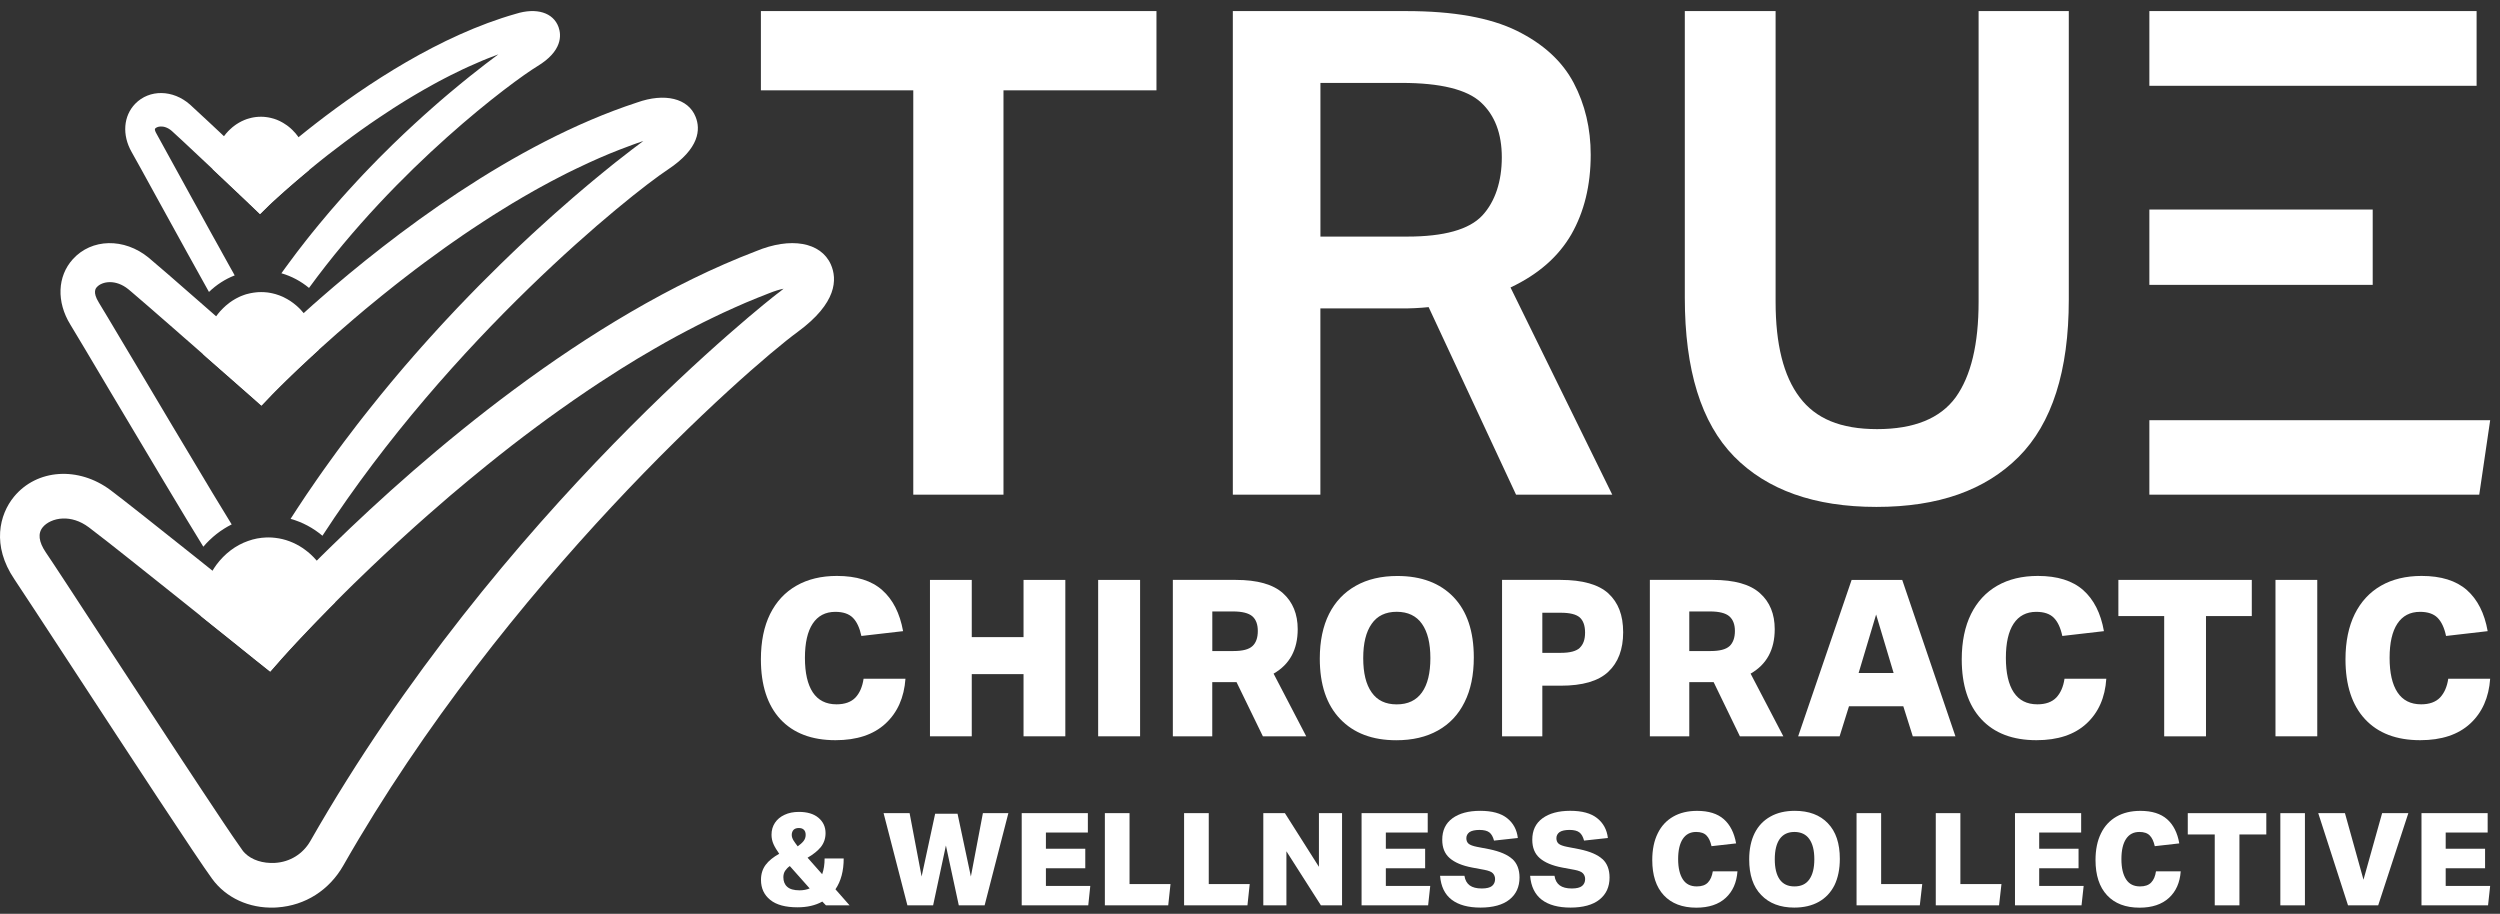
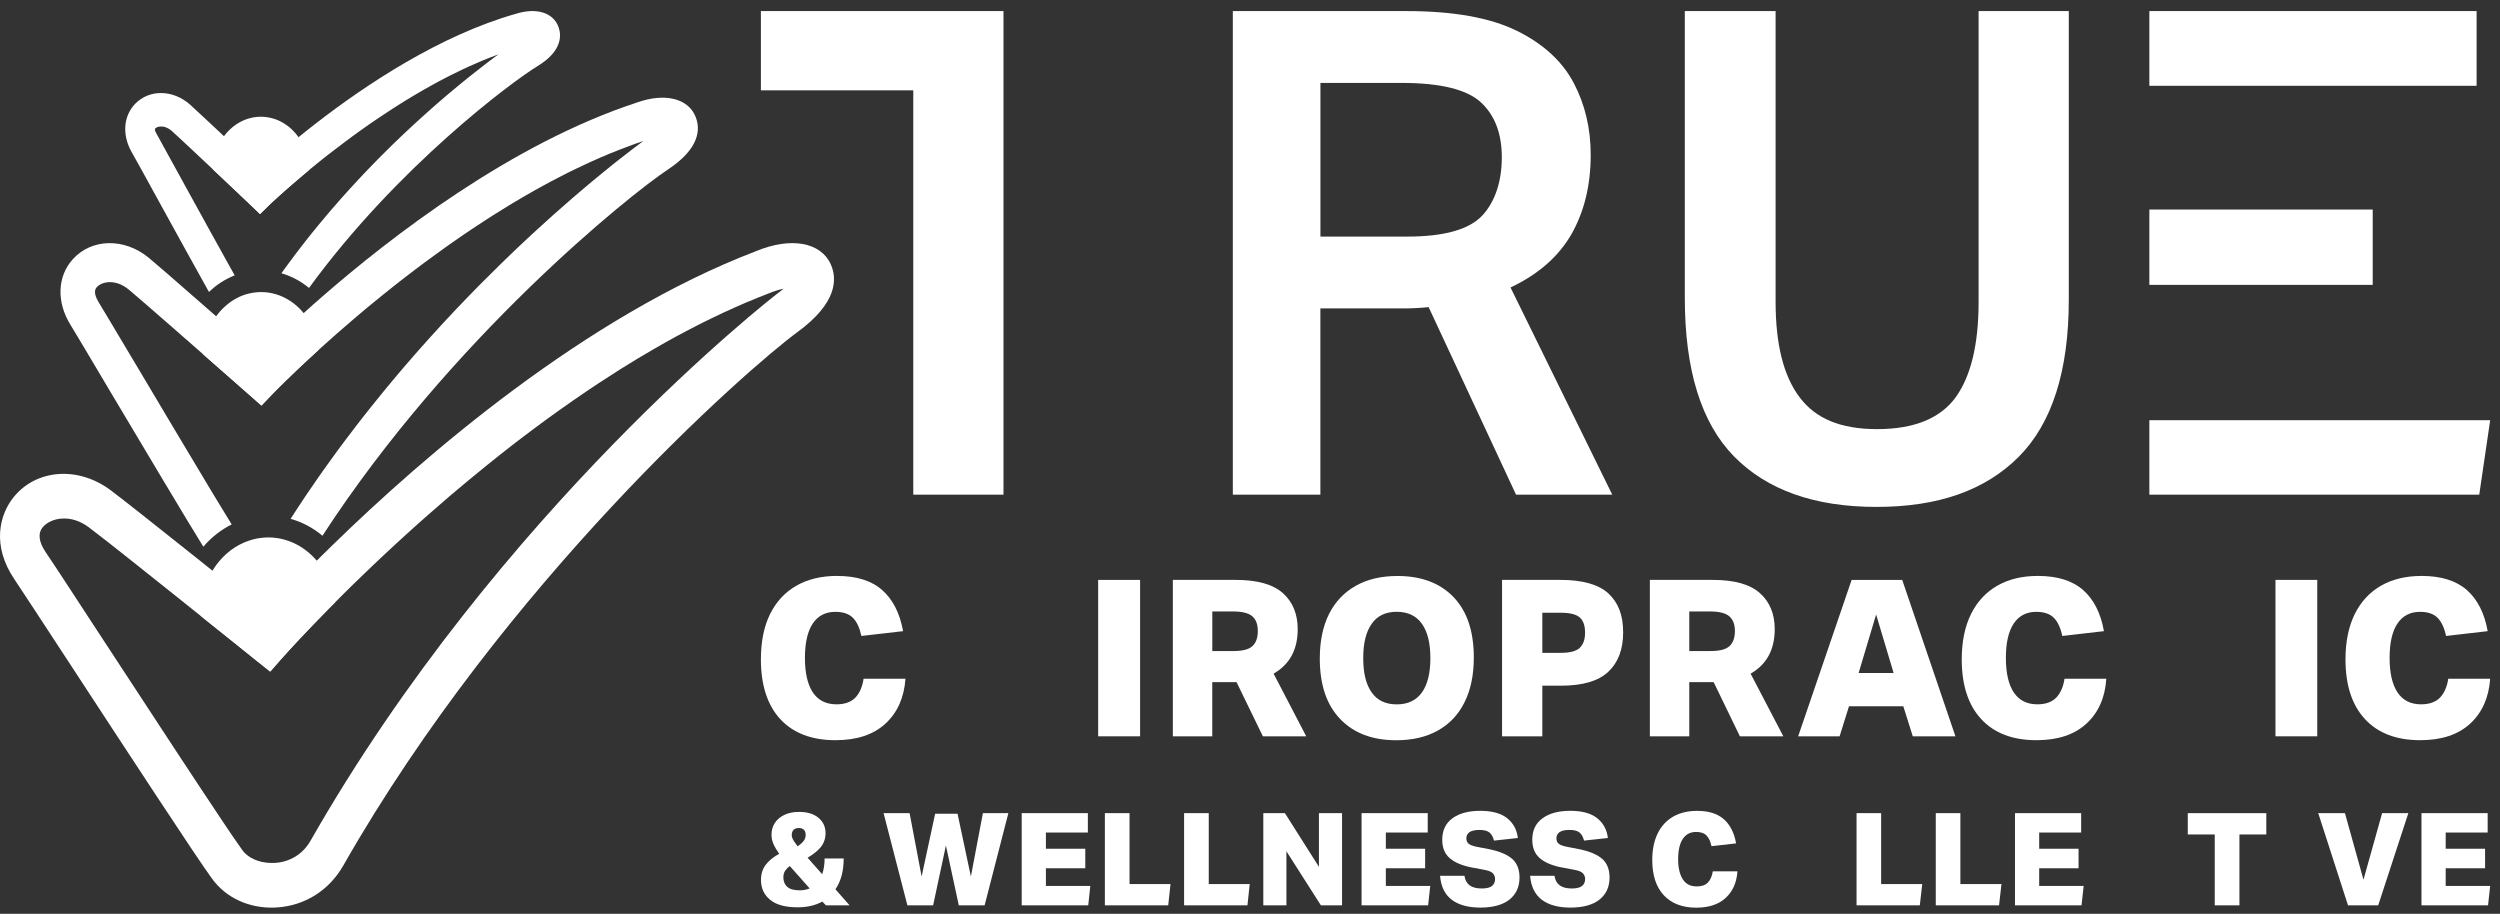
<svg xmlns="http://www.w3.org/2000/svg" width="145" height="53" viewBox="0 0 145 53" fill="none">
  <rect x="0" y="0" width="145" height="53" fill="#333333" stroke="none" />
  <g clip-path="url(#clip0_3375_64412)">
    <path d="M32.396 1.572C32.09 0.725 31.113 0.427 29.922 0.8C25.528 2.046 21.234 4.899 18.297 7.177C18.209 7.245 18.123 7.31 18.041 7.378C17.956 7.443 17.873 7.508 17.793 7.573C17.627 7.704 17.469 7.832 17.316 7.957C16.329 8.756 15.562 9.438 15.078 9.879C14.559 9.388 13.755 8.626 12.99 7.902C12.99 7.902 12.987 7.897 12.985 7.897C12.907 7.822 12.829 7.749 12.752 7.676C12.514 7.456 12.286 7.24 12.075 7.042C11.589 6.586 11.198 6.222 11.022 6.067C10.035 5.192 8.664 5.172 7.841 6.019C7.157 6.726 7.072 7.827 7.633 8.814C7.816 9.135 8.403 10.195 9.117 11.501C10.348 13.737 11.446 15.732 12.12 16.933C12.554 16.515 13.058 16.189 13.612 15.973H13.614C13.607 15.958 13.599 15.945 13.589 15.933C13.579 15.913 13.566 15.89 13.554 15.868C13.534 15.83 13.511 15.79 13.489 15.75C13.466 15.71 13.444 15.67 13.421 15.63C13.386 15.567 13.351 15.502 13.313 15.437C13.256 15.331 13.195 15.226 13.135 15.116C13.08 15.015 13.023 14.913 12.962 14.805C12.882 14.66 12.797 14.507 12.712 14.351C12.569 14.096 12.423 13.832 12.273 13.562C12.241 13.502 12.205 13.439 12.17 13.376C11.945 12.968 11.714 12.549 11.489 12.138C11.351 11.89 11.215 11.644 11.082 11.403C10.907 11.083 10.736 10.772 10.576 10.481C9.854 9.165 9.263 8.09 9.085 7.769C9.075 7.754 9.052 7.711 9.029 7.664C9.024 7.654 9.019 7.644 9.017 7.634C9.007 7.613 8.999 7.593 8.994 7.573C8.982 7.536 8.979 7.501 8.989 7.476C8.989 7.476 8.994 7.461 8.999 7.456C9.052 7.398 9.16 7.345 9.298 7.338C9.486 7.325 9.724 7.388 9.962 7.593C10.085 7.701 10.32 7.919 10.621 8.2C10.802 8.368 11.007 8.561 11.228 8.769C11.433 8.96 11.654 9.165 11.877 9.378C12.01 9.501 12.143 9.626 12.276 9.752C12.296 9.772 12.318 9.792 12.338 9.809C12.383 9.854 12.428 9.897 12.474 9.94C12.606 10.065 12.737 10.188 12.865 10.308C13.474 10.885 14.018 11.399 14.306 11.672C14.329 11.694 14.351 11.714 14.371 11.732C14.386 11.747 14.401 11.762 14.416 11.777C14.421 11.782 14.426 11.787 14.431 11.792C14.466 11.825 14.494 11.85 14.507 11.865C14.511 11.867 14.514 11.87 14.517 11.875L14.521 11.877L15.081 12.414L15.634 11.87C15.634 11.87 15.645 11.86 15.659 11.847C15.665 11.842 15.672 11.835 15.68 11.83C15.685 11.822 15.692 11.817 15.702 11.807C15.72 11.79 15.74 11.77 15.762 11.749C15.842 11.674 15.958 11.566 16.108 11.434C16.146 11.401 16.183 11.366 16.226 11.328C16.309 11.256 16.399 11.173 16.497 11.085C16.544 11.043 16.597 10.997 16.65 10.95C16.732 10.877 16.823 10.797 16.918 10.717C17.011 10.634 17.111 10.549 17.214 10.461H17.216C17.319 10.373 17.427 10.283 17.537 10.188C17.65 10.092 17.765 9.997 17.885 9.897C17.9 9.887 17.913 9.877 17.925 9.864C18.033 9.777 18.146 9.684 18.259 9.591C18.266 9.584 18.271 9.579 18.279 9.574C18.399 9.476 18.525 9.376 18.652 9.273C18.79 9.165 18.928 9.055 19.071 8.942H19.073C19.073 8.942 19.076 8.942 19.076 8.939C19.111 8.912 19.146 8.884 19.184 8.857C19.219 8.827 19.256 8.799 19.294 8.772C19.512 8.599 19.74 8.426 19.976 8.253C20.131 8.137 20.292 8.02 20.452 7.899C20.615 7.779 20.783 7.659 20.951 7.538C21.106 7.428 21.262 7.318 21.422 7.207C21.525 7.135 21.628 7.065 21.733 6.994C21.821 6.934 21.909 6.874 21.999 6.814C22.267 6.631 22.543 6.45 22.823 6.27C22.954 6.187 23.087 6.104 23.22 6.019C23.322 5.954 23.427 5.889 23.533 5.824C23.55 5.814 23.57 5.801 23.588 5.791C23.701 5.723 23.811 5.656 23.924 5.588C23.982 5.556 24.037 5.52 24.092 5.488C24.438 5.282 24.791 5.082 25.147 4.886C25.252 4.829 25.355 4.773 25.46 4.716C25.563 4.661 25.666 4.608 25.766 4.555C25.892 4.49 26.017 4.425 26.142 4.362C26.37 4.247 26.598 4.134 26.829 4.026C26.934 3.976 27.04 3.926 27.147 3.879C27.416 3.756 27.684 3.638 27.954 3.525C28.06 3.48 28.165 3.437 28.273 3.395C28.481 3.31 28.694 3.229 28.904 3.152C28.443 3.493 27.887 3.916 27.258 4.42C27.1 4.545 26.937 4.678 26.771 4.814C26.558 4.989 26.335 5.172 26.107 5.365C25.994 5.46 25.879 5.558 25.761 5.658C25.666 5.739 25.571 5.821 25.473 5.906C25.375 5.989 25.277 6.074 25.18 6.162C24.425 6.824 23.621 7.561 22.788 8.37C22.568 8.584 22.342 8.807 22.117 9.035C22.064 9.087 22.014 9.137 21.961 9.19C21.896 9.255 21.833 9.32 21.771 9.386C21.653 9.503 21.538 9.621 21.425 9.742C21.307 9.862 21.192 9.985 21.074 10.108C20.956 10.23 20.841 10.356 20.725 10.481C20.542 10.674 20.364 10.87 20.184 11.07C20.051 11.216 19.918 11.363 19.788 11.511C19.357 11.995 18.928 12.499 18.502 13.015C18.352 13.193 18.204 13.376 18.058 13.559C17.958 13.68 17.863 13.802 17.765 13.928C17.627 14.103 17.489 14.279 17.352 14.459C17.304 14.519 17.256 14.582 17.209 14.645C17.053 14.848 16.9 15.053 16.75 15.261C16.675 15.359 16.605 15.457 16.534 15.555C16.462 15.652 16.391 15.75 16.321 15.85C16.91 16.018 17.452 16.311 17.923 16.7C23.054 9.661 29.712 4.728 31.168 3.841C32.624 2.959 32.564 2.041 32.396 1.572Z" fill="white" />
    <path d="M40.346 6.779C39.923 5.701 38.552 5.37 36.945 5.946C29.723 8.308 22.773 13.637 18.549 17.326C18.501 17.369 18.454 17.409 18.409 17.452C18.323 17.524 18.238 17.6 18.155 17.672C18.125 17.7 18.098 17.725 18.07 17.75C17.992 17.818 17.915 17.888 17.84 17.956C17.812 17.978 17.787 18.001 17.762 18.026C17.712 18.068 17.664 18.113 17.616 18.159C16.481 19.176 15.609 20.021 15.062 20.562C14.461 20.034 13.521 19.206 12.538 18.347C12.458 18.274 12.375 18.204 12.295 18.134C12.062 17.928 11.826 17.725 11.595 17.522C10.274 16.364 9.041 15.291 8.615 14.94C7.204 13.79 5.314 13.825 4.223 15.035C3.326 16.026 3.268 17.509 4.081 18.828C4.361 19.287 5.286 20.836 6.412 22.738C8.392 26.062 10.788 30.09 11.793 31.709C12.255 31.168 12.814 30.727 13.438 30.416C13.435 30.416 13.435 30.414 13.435 30.411C13.405 30.363 13.375 30.313 13.343 30.261C13.107 29.882 12.804 29.383 12.455 28.804C12.405 28.722 12.352 28.636 12.302 28.551C11.641 27.456 10.836 26.107 10.019 24.736C9.944 24.613 9.871 24.488 9.798 24.365C9.65 24.117 9.502 23.869 9.357 23.623C9.044 23.099 8.735 22.58 8.44 22.081C8.317 21.876 8.197 21.673 8.079 21.475C7.723 20.878 7.387 20.314 7.084 19.808C7.023 19.708 6.966 19.61 6.908 19.512C6.8 19.329 6.698 19.156 6.6 18.996C6.567 18.941 6.537 18.888 6.505 18.835C6.404 18.67 6.314 18.517 6.229 18.374C6.189 18.304 6.146 18.236 6.108 18.171C6.088 18.141 6.071 18.108 6.051 18.078C6.033 18.048 6.016 18.018 5.998 17.991C5.88 17.793 5.788 17.637 5.725 17.537C5.359 16.94 5.555 16.72 5.62 16.65C5.77 16.482 6.048 16.364 6.377 16.364C6.705 16.364 7.079 16.482 7.44 16.773C7.467 16.795 7.497 16.82 7.532 16.85C7.567 16.878 7.605 16.91 7.645 16.945C7.871 17.136 8.194 17.414 8.578 17.748C8.658 17.818 8.74 17.888 8.826 17.963C8.926 18.051 9.029 18.141 9.136 18.234C9.44 18.497 9.763 18.78 10.097 19.071C10.197 19.159 10.3 19.249 10.4 19.337C10.488 19.415 10.578 19.492 10.665 19.57C10.781 19.673 10.899 19.773 11.014 19.873C11.117 19.963 11.22 20.054 11.32 20.141C11.483 20.284 11.643 20.425 11.801 20.565C11.992 20.73 12.177 20.893 12.355 21.051C12.498 21.177 12.636 21.299 12.769 21.415C13.17 21.766 13.528 22.081 13.811 22.33C13.851 22.365 13.892 22.4 13.929 22.435C14.002 22.5 14.069 22.558 14.13 22.61C14.172 22.648 14.207 22.681 14.242 22.708C14.26 22.723 14.275 22.738 14.29 22.751C14.323 22.778 14.348 22.801 14.373 22.823C14.403 22.851 14.425 22.871 14.443 22.886L14.45 22.894C14.45 22.894 14.466 22.906 14.471 22.911C14.483 22.919 14.488 22.924 14.491 22.926L15.162 23.523L15.789 22.866L15.804 22.851C15.804 22.851 15.824 22.831 15.839 22.816C15.867 22.786 15.909 22.743 15.962 22.691C15.987 22.663 16.017 22.633 16.052 22.6C16.085 22.568 16.12 22.53 16.16 22.493C16.198 22.453 16.238 22.412 16.283 22.37C16.328 22.325 16.376 22.279 16.426 22.229C16.471 22.184 16.516 22.139 16.566 22.091C16.661 21.996 16.769 21.893 16.884 21.783C16.942 21.728 17 21.67 17.062 21.613C17.123 21.553 17.185 21.492 17.253 21.43C17.268 21.415 17.285 21.4 17.303 21.382C17.363 21.325 17.426 21.267 17.491 21.207C17.619 21.084 17.754 20.959 17.895 20.828C18.05 20.685 18.21 20.537 18.381 20.382C18.413 20.352 18.449 20.322 18.481 20.292C18.82 19.983 19.186 19.658 19.574 19.317C19.892 19.038 20.226 18.75 20.574 18.454C20.692 18.352 20.812 18.251 20.935 18.149C21.015 18.081 21.096 18.013 21.178 17.943C21.261 17.875 21.341 17.808 21.427 17.738C21.895 17.349 22.387 16.953 22.898 16.549C23.026 16.447 23.154 16.346 23.284 16.246C23.55 16.041 23.818 15.832 24.093 15.624C24.267 15.494 24.439 15.364 24.615 15.233C25.011 14.938 25.415 14.644 25.828 14.351C25.971 14.248 26.114 14.148 26.259 14.048C26.447 13.915 26.635 13.785 26.826 13.654C27.009 13.529 27.192 13.406 27.375 13.283C27.608 13.128 27.841 12.972 28.077 12.822C28.247 12.709 28.42 12.599 28.593 12.489C28.766 12.378 28.941 12.271 29.117 12.163C29.322 12.035 29.528 11.91 29.733 11.784C29.891 11.689 30.047 11.596 30.205 11.506C30.247 11.479 30.292 11.453 30.335 11.428C30.568 11.293 30.801 11.158 31.039 11.025C31.127 10.977 31.215 10.927 31.303 10.879C31.516 10.762 31.729 10.646 31.944 10.531C32.092 10.451 32.243 10.373 32.391 10.298C32.558 10.21 32.729 10.122 32.899 10.037C33.07 9.952 33.24 9.869 33.411 9.787C33.661 9.664 33.912 9.546 34.163 9.433C34.353 9.345 34.544 9.26 34.734 9.177C34.789 9.152 34.844 9.13 34.897 9.107C35.002 9.06 35.11 9.014 35.215 8.972C35.268 8.949 35.323 8.927 35.376 8.904C35.564 8.826 35.752 8.751 35.94 8.679C36.196 8.578 36.451 8.481 36.707 8.39C36.777 8.365 36.845 8.34 36.915 8.315C37.048 8.268 37.181 8.222 37.313 8.177C36.968 8.433 36.414 8.852 35.694 9.421C35.644 9.461 35.594 9.501 35.541 9.543C35.446 9.619 35.351 9.696 35.251 9.779C35.185 9.829 35.12 9.882 35.055 9.937C34.855 10.1 34.644 10.273 34.423 10.456C34.308 10.549 34.193 10.646 34.075 10.747C34 10.809 33.925 10.872 33.847 10.94C33.769 11.005 33.691 11.07 33.611 11.14C33.486 11.243 33.361 11.353 33.233 11.463C32.887 11.759 32.528 12.075 32.157 12.406C32.07 12.481 31.984 12.559 31.897 12.639C31.659 12.852 31.413 13.075 31.165 13.303C31.052 13.406 30.937 13.511 30.821 13.619C30.591 13.832 30.358 14.05 30.119 14.276C30.002 14.386 29.881 14.502 29.761 14.617C29.52 14.845 29.277 15.081 29.032 15.321C28.663 15.682 28.287 16.053 27.906 16.439L27.776 16.569C27.693 16.655 27.608 16.74 27.523 16.828C27.395 16.958 27.267 17.088 27.137 17.224C26.928 17.439 26.718 17.657 26.507 17.88C26.455 17.936 26.4 17.993 26.347 18.051C26.169 18.236 25.994 18.424 25.818 18.615C25.688 18.753 25.557 18.893 25.43 19.036C25.254 19.227 25.079 19.419 24.906 19.613C24.75 19.783 24.597 19.953 24.447 20.126C24.287 20.304 24.129 20.485 23.971 20.665C23.963 20.673 23.956 20.68 23.953 20.688C23.785 20.876 23.62 21.066 23.457 21.259C23.324 21.412 23.191 21.568 23.061 21.726C22.928 21.881 22.795 22.039 22.665 22.197C22.464 22.435 22.266 22.676 22.071 22.919C21.87 23.162 21.672 23.41 21.477 23.658C21.341 23.824 21.211 23.989 21.081 24.157C20.948 24.325 20.817 24.493 20.687 24.663C20.441 24.979 20.198 25.3 19.955 25.626C19.677 25.999 19.399 26.375 19.125 26.759C19.008 26.919 18.89 27.082 18.774 27.248C18.702 27.348 18.629 27.451 18.559 27.553C18.491 27.649 18.424 27.747 18.356 27.844C18.18 28.095 18.01 28.343 17.84 28.596C17.829 28.611 17.817 28.629 17.807 28.644C17.799 28.656 17.789 28.671 17.779 28.684C17.596 28.955 17.416 29.228 17.235 29.504C17.108 29.699 16.98 29.895 16.854 30.093C17.536 30.283 18.163 30.619 18.702 31.073C26.159 19.602 36.511 11.308 38.74 9.832C40.582 8.611 40.635 7.493 40.346 6.779Z" fill="white" />
    <path d="M48.188 15.336C47.609 14.04 45.859 13.732 43.851 14.567C33.945 18.352 24.598 26.436 19.274 31.63C19.166 31.735 19.058 31.837 18.956 31.94C18.848 32.046 18.742 32.148 18.64 32.251C18.622 32.269 18.605 32.284 18.59 32.301C18.552 32.339 18.514 32.376 18.479 32.411C18.442 32.447 18.407 32.482 18.371 32.519C17.05 33.838 16.043 34.908 15.424 35.585C14.702 35.003 13.561 34.089 12.325 33.101C12.002 32.843 11.674 32.58 11.343 32.316C9.23 30.632 7.084 28.93 6.415 28.431C4.55 27.037 2.141 27.2 0.815 28.805C-0.04 29.842 -0.488 31.642 0.833 33.595C1.231 34.186 2.592 36.267 4.169 38.678C7.422 43.654 11.468 49.838 12.305 50.973C13.11 52.076 14.448 52.688 15.91 52.64C15.968 52.638 16.023 52.638 16.09 52.63C17.702 52.517 19.098 51.635 19.921 50.184C29.29 33.755 43.31 21.418 46.27 19.247C48.546 17.577 48.569 16.196 48.188 15.336ZM45.024 17.076C44.874 17.194 28.977 29.529 17.995 48.79C17.564 49.532 16.82 49.995 15.95 50.048C15.246 50.088 14.607 49.88 14.21 49.487C14.183 49.462 14.16 49.434 14.135 49.409C14.11 49.381 14.088 49.351 14.068 49.324C13.962 49.181 13.799 48.948 13.589 48.637C13.546 48.579 13.506 48.519 13.463 48.454C13.343 48.279 13.21 48.081 13.065 47.865C13.027 47.807 12.987 47.747 12.945 47.687C12.556 47.108 12.095 46.411 11.584 45.639C11.496 45.504 11.405 45.368 11.315 45.23C11.085 44.882 10.844 44.519 10.598 44.145C10.308 43.699 10.004 43.24 9.698 42.774C8.47 40.901 7.162 38.904 6.011 37.147C4.364 34.627 3.063 32.63 2.652 32.031C2.244 31.424 2.184 30.933 2.484 30.574C2.7 30.311 3.131 30.09 3.65 30.073C4.104 30.058 4.63 30.193 5.156 30.587C5.372 30.747 5.756 31.045 6.252 31.434C6.345 31.509 6.442 31.584 6.545 31.665C6.756 31.832 6.984 32.013 7.224 32.201C7.412 32.351 7.608 32.507 7.811 32.667C8.633 33.321 9.553 34.053 10.448 34.768C10.679 34.953 10.907 35.136 11.13 35.314C11.268 35.422 11.403 35.532 11.538 35.64C11.573 35.668 11.611 35.698 11.646 35.725C12.015 36.024 12.37 36.307 12.699 36.57C12.814 36.663 12.927 36.751 13.035 36.838C13.148 36.928 13.258 37.016 13.363 37.101C14.255 37.818 14.852 38.297 14.875 38.317L15.672 38.951L16.354 38.174C16.354 38.174 16.356 38.169 16.361 38.167C16.391 38.132 16.519 37.986 16.74 37.748C16.76 37.726 16.78 37.703 16.802 37.681C16.91 37.56 17.043 37.417 17.193 37.257C17.246 37.199 17.304 37.139 17.364 37.076C17.374 37.064 17.384 37.051 17.396 37.041C17.449 36.984 17.504 36.926 17.562 36.866C17.665 36.755 17.775 36.64 17.893 36.517C17.963 36.445 18.035 36.37 18.111 36.289C18.123 36.274 18.141 36.257 18.156 36.242C18.233 36.161 18.316 36.076 18.399 35.991C18.487 35.901 18.572 35.813 18.66 35.723C18.705 35.675 18.75 35.627 18.8 35.58C18.89 35.487 18.983 35.392 19.078 35.294C19.133 35.239 19.189 35.184 19.246 35.126L19.404 34.968C19.404 34.968 19.422 34.948 19.429 34.943C19.429 34.943 19.429 34.941 19.432 34.941C19.474 34.896 19.519 34.853 19.565 34.808C19.617 34.753 19.672 34.7 19.727 34.645C19.783 34.587 19.838 34.532 19.895 34.477C20.006 34.367 20.121 34.251 20.239 34.136C20.322 34.053 20.404 33.973 20.489 33.89C20.705 33.68 20.931 33.462 21.161 33.241L21.357 33.053L21.552 32.865C21.685 32.737 21.82 32.609 21.958 32.482C22.079 32.366 22.201 32.251 22.327 32.133C22.555 31.92 22.786 31.705 23.024 31.487C23.172 31.351 23.322 31.216 23.472 31.078C23.848 30.732 24.239 30.384 24.64 30.03C24.721 29.957 24.801 29.887 24.881 29.817C25.285 29.459 25.703 29.098 26.129 28.734C26.473 28.444 26.819 28.15 27.175 27.857C27.528 27.561 27.889 27.265 28.255 26.972C28.483 26.787 28.714 26.604 28.947 26.418C29.413 26.047 29.889 25.679 30.371 25.313C30.614 25.13 30.857 24.947 31.103 24.764C31.549 24.43 32.002 24.102 32.464 23.774C32.732 23.583 33.005 23.393 33.278 23.202C33.559 23.007 33.845 22.811 34.131 22.618C34.339 22.478 34.547 22.34 34.757 22.202C35.171 21.931 35.587 21.663 36.008 21.397C36.65 20.994 37.297 20.603 37.953 20.227C38.171 20.102 38.387 19.976 38.607 19.853C38.821 19.735 39.033 19.618 39.247 19.5L39.262 19.492C39.482 19.375 39.703 19.257 39.923 19.141C40.106 19.044 40.289 18.948 40.475 18.856C40.568 18.808 40.66 18.76 40.753 18.715C40.919 18.633 41.084 18.55 41.252 18.47C41.47 18.362 41.691 18.257 41.911 18.154C41.911 18.154 41.916 18.151 41.919 18.151C42.142 18.046 42.365 17.943 42.59 17.846C43.029 17.648 43.47 17.459 43.914 17.282C43.926 17.274 43.941 17.269 43.957 17.264C44.175 17.176 44.393 17.088 44.611 17.006C44.922 16.881 45.205 16.793 45.448 16.745C45.328 16.848 45.187 16.956 45.024 17.076Z" fill="white" />
    <path d="M17.925 9.862C17.913 9.877 17.9 9.887 17.885 9.897C17.765 9.997 17.649 10.092 17.537 10.188C17.426 10.283 17.319 10.373 17.216 10.461H17.213C17.11 10.549 17.01 10.634 16.918 10.717C16.822 10.797 16.732 10.877 16.649 10.95C16.597 10.997 16.544 11.043 16.496 11.085C16.399 11.173 16.308 11.256 16.226 11.328C16.183 11.366 16.145 11.401 16.108 11.434C15.957 11.566 15.842 11.674 15.762 11.749C15.739 11.77 15.719 11.79 15.702 11.807C15.692 11.817 15.684 11.822 15.679 11.83C15.672 11.835 15.664 11.842 15.659 11.847C15.644 11.86 15.637 11.867 15.634 11.87L15.08 12.414L14.521 11.877C14.521 11.877 14.519 11.875 14.516 11.875C14.514 11.87 14.511 11.867 14.506 11.865C14.494 11.85 14.466 11.825 14.431 11.792C14.426 11.787 14.421 11.782 14.416 11.777C14.401 11.762 14.386 11.747 14.371 11.732C14.351 11.714 14.328 11.694 14.306 11.672C14.017 11.399 13.473 10.885 12.864 10.308C12.736 10.188 12.606 10.065 12.473 9.94C12.428 9.897 12.383 9.854 12.338 9.812C12.34 9.752 12.343 9.691 12.348 9.634C12.353 9.576 12.358 9.521 12.366 9.463C12.368 9.451 12.368 9.436 12.37 9.423C12.378 9.373 12.386 9.328 12.396 9.28C12.403 9.235 12.411 9.193 12.421 9.15C12.431 9.107 12.441 9.065 12.451 9.025C12.473 8.944 12.496 8.867 12.523 8.789L12.538 8.744C12.561 8.681 12.586 8.621 12.611 8.561C12.616 8.548 12.621 8.538 12.626 8.528C12.654 8.466 12.681 8.406 12.711 8.348C12.721 8.328 12.731 8.308 12.744 8.288C12.777 8.225 12.814 8.162 12.849 8.102C12.854 8.097 12.857 8.092 12.859 8.087C12.902 8.022 12.944 7.962 12.99 7.902C13.065 7.796 13.148 7.699 13.235 7.608C13.268 7.573 13.3 7.541 13.333 7.513C13.383 7.463 13.433 7.418 13.486 7.375C13.511 7.353 13.536 7.333 13.564 7.315C13.584 7.298 13.604 7.283 13.626 7.268C13.651 7.247 13.676 7.23 13.701 7.215C13.739 7.187 13.779 7.165 13.817 7.142C13.839 7.125 13.864 7.112 13.889 7.1C13.895 7.097 13.899 7.095 13.905 7.092L14.002 7.039C14.06 7.009 14.118 6.982 14.178 6.959C14.22 6.942 14.261 6.924 14.303 6.912C14.303 6.912 14.305 6.911 14.308 6.909C14.351 6.897 14.391 6.882 14.433 6.872C14.486 6.854 14.541 6.841 14.596 6.829C14.629 6.821 14.662 6.814 14.697 6.809C14.787 6.794 14.88 6.781 14.972 6.776C15.027 6.771 15.08 6.771 15.135 6.771C15.233 6.771 15.328 6.776 15.424 6.789C15.471 6.794 15.519 6.801 15.564 6.809C15.611 6.816 15.659 6.826 15.707 6.839C15.77 6.851 15.832 6.869 15.895 6.889C15.95 6.907 16.003 6.927 16.058 6.947C16.108 6.967 16.155 6.989 16.206 7.012C16.208 7.012 16.208 7.014 16.211 7.014C16.261 7.037 16.308 7.062 16.356 7.09C16.363 7.095 16.369 7.097 16.376 7.102C16.391 7.107 16.404 7.117 16.419 7.125C16.496 7.17 16.569 7.217 16.642 7.27C16.679 7.298 16.715 7.325 16.75 7.353C16.785 7.38 16.82 7.41 16.855 7.441C16.89 7.471 16.922 7.503 16.953 7.533C17.085 7.661 17.206 7.801 17.316 7.957C17.359 8.017 17.401 8.082 17.441 8.147C17.474 8.2 17.504 8.255 17.534 8.31C17.547 8.333 17.559 8.358 17.572 8.383C17.597 8.433 17.619 8.483 17.642 8.533L17.657 8.571C17.684 8.634 17.707 8.696 17.73 8.759C17.735 8.774 17.74 8.787 17.742 8.799C17.765 8.862 17.785 8.924 17.802 8.99C17.805 8.997 17.805 9.002 17.807 9.01C17.827 9.087 17.848 9.168 17.863 9.248C17.878 9.323 17.89 9.398 17.898 9.476C17.9 9.491 17.903 9.508 17.903 9.526C17.905 9.549 17.908 9.571 17.91 9.596C17.915 9.644 17.92 9.694 17.923 9.744C17.925 9.782 17.925 9.822 17.925 9.862Z" fill="white" />
    <path d="M18.482 20.29C18.449 20.322 18.414 20.352 18.382 20.383C18.211 20.538 18.051 20.686 17.895 20.829C17.755 20.959 17.62 21.084 17.492 21.207C17.427 21.267 17.364 21.325 17.304 21.383C17.286 21.4 17.269 21.415 17.254 21.43C17.186 21.493 17.123 21.553 17.063 21.613C17 21.671 16.943 21.729 16.885 21.784C16.77 21.894 16.662 21.997 16.567 22.092C16.517 22.14 16.472 22.185 16.427 22.23C16.376 22.28 16.329 22.325 16.284 22.37L16.161 22.493C16.121 22.531 16.086 22.568 16.053 22.601L15.963 22.691C15.91 22.744 15.867 22.786 15.84 22.817C15.825 22.831 15.812 22.841 15.805 22.852L15.79 22.867L15.163 23.523L14.491 22.927C14.491 22.927 14.484 22.919 14.471 22.912C14.466 22.907 14.459 22.899 14.451 22.894L14.444 22.887C14.426 22.872 14.404 22.852 14.374 22.824C14.348 22.801 14.323 22.779 14.291 22.751C14.276 22.739 14.261 22.724 14.243 22.709C14.208 22.681 14.173 22.648 14.13 22.611C14.07 22.558 14.003 22.501 13.93 22.435C13.892 22.4 13.852 22.365 13.812 22.33C13.529 22.082 13.17 21.766 12.769 21.415C12.636 21.3 12.499 21.177 12.356 21.052C12.178 20.894 11.992 20.731 11.802 20.566C11.804 20.513 11.807 20.463 11.809 20.41C11.814 20.363 11.817 20.312 11.822 20.265C11.822 20.252 11.822 20.242 11.822 20.23C11.822 20.222 11.824 20.212 11.824 20.204C11.829 20.169 11.834 20.137 11.839 20.102C11.849 20.034 11.862 19.966 11.874 19.899C11.882 19.856 11.889 19.816 11.899 19.773C11.912 19.713 11.927 19.653 11.945 19.595C11.96 19.535 11.977 19.475 11.997 19.418C12.01 19.382 12.02 19.35 12.032 19.315C12.055 19.25 12.08 19.184 12.108 19.122C12.113 19.109 12.118 19.094 12.125 19.079C12.143 19.039 12.158 18.999 12.178 18.961C12.195 18.921 12.215 18.884 12.235 18.846C12.24 18.836 12.245 18.823 12.25 18.813C12.29 18.736 12.336 18.658 12.381 18.583C12.428 18.505 12.476 18.43 12.529 18.357C12.531 18.355 12.534 18.35 12.536 18.347C12.611 18.242 12.687 18.147 12.767 18.056C12.799 18.021 12.832 17.984 12.865 17.954C12.892 17.924 12.917 17.896 12.945 17.871C12.995 17.821 13.045 17.773 13.095 17.73C13.17 17.665 13.246 17.603 13.326 17.545C13.333 17.54 13.341 17.535 13.348 17.53C13.389 17.5 13.429 17.472 13.471 17.445C13.511 17.417 13.554 17.39 13.599 17.367C13.629 17.347 13.662 17.329 13.694 17.312C13.712 17.302 13.727 17.292 13.744 17.287C13.787 17.262 13.83 17.242 13.872 17.222C13.902 17.207 13.935 17.192 13.967 17.179C14 17.166 14.033 17.151 14.065 17.141C14.093 17.129 14.123 17.119 14.15 17.109C14.188 17.094 14.226 17.081 14.263 17.071C14.276 17.066 14.291 17.061 14.303 17.059H14.306C14.306 17.059 14.306 17.059 14.308 17.059C14.361 17.044 14.416 17.031 14.471 17.019C14.499 17.011 14.524 17.006 14.552 17.001C14.599 16.988 14.649 16.981 14.697 16.976C14.739 16.968 14.785 16.963 14.827 16.959C14.875 16.953 14.92 16.948 14.968 16.946C15.025 16.943 15.085 16.941 15.146 16.941H15.148C15.273 16.941 15.396 16.948 15.519 16.963C15.529 16.966 15.542 16.966 15.552 16.968C15.579 16.974 15.607 16.976 15.634 16.981C15.662 16.981 15.69 16.988 15.717 16.996C15.745 17.001 15.772 17.006 15.8 17.014C15.81 17.014 15.82 17.019 15.83 17.021C15.883 17.031 15.938 17.044 15.988 17.061C16.061 17.081 16.131 17.104 16.198 17.131C16.251 17.149 16.304 17.172 16.354 17.194C16.359 17.197 16.361 17.197 16.366 17.199L16.449 17.237C16.519 17.269 16.589 17.307 16.657 17.347C16.707 17.372 16.755 17.402 16.802 17.435C16.805 17.435 16.81 17.435 16.812 17.44C16.817 17.442 16.823 17.447 16.828 17.45C16.89 17.49 16.95 17.535 17.011 17.58C17.041 17.605 17.073 17.628 17.103 17.653C17.133 17.675 17.163 17.7 17.194 17.728C17.231 17.761 17.269 17.793 17.304 17.828C17.341 17.863 17.377 17.898 17.412 17.933C17.482 18.006 17.547 18.081 17.612 18.159H17.615C17.615 18.159 17.627 18.174 17.632 18.182C17.702 18.269 17.773 18.365 17.835 18.46C17.9 18.558 17.96 18.658 18.016 18.763C18.073 18.866 18.123 18.974 18.171 19.084C18.251 19.27 18.319 19.465 18.369 19.668C18.382 19.718 18.394 19.768 18.404 19.821C18.417 19.874 18.427 19.926 18.437 19.982C18.454 20.084 18.469 20.187 18.479 20.292L18.482 20.29Z" fill="white" />
    <path d="M19.438 35.021C19.436 34.993 19.433 34.971 19.428 34.943C19.421 34.948 19.411 34.958 19.403 34.968L19.245 35.126C19.188 35.184 19.133 35.239 19.077 35.294C18.982 35.392 18.889 35.487 18.799 35.58C18.749 35.627 18.704 35.675 18.659 35.723C18.571 35.813 18.486 35.901 18.398 35.988C18.315 36.076 18.233 36.161 18.155 36.242C18.14 36.257 18.122 36.274 18.11 36.289C18.035 36.369 17.962 36.445 17.892 36.517C17.774 36.64 17.664 36.755 17.561 36.866C17.503 36.926 17.448 36.983 17.395 37.041C17.383 37.051 17.373 37.064 17.363 37.076C17.303 37.139 17.245 37.199 17.192 37.257C17.042 37.417 16.909 37.56 16.801 37.68C16.779 37.703 16.759 37.725 16.739 37.748C16.518 37.986 16.39 38.132 16.36 38.167C16.355 38.169 16.353 38.172 16.353 38.174L15.671 38.951L14.874 38.317C14.851 38.297 14.255 37.818 13.362 37.101C13.257 37.016 13.147 36.928 13.034 36.838C12.926 36.75 12.813 36.663 12.698 36.57C12.37 36.307 12.014 36.023 11.645 35.728V35.715C11.62 34.748 11.876 33.843 12.325 33.101C12.395 32.983 12.472 32.868 12.55 32.76C13.029 32.116 13.663 31.627 14.393 31.374H14.395C14.728 31.253 15.079 31.186 15.445 31.173C15.483 31.171 15.523 31.171 15.561 31.171C15.698 31.171 15.834 31.178 15.969 31.196C16.541 31.261 17.077 31.469 17.551 31.785C17.656 31.858 17.759 31.933 17.859 32.015C17.912 32.058 17.962 32.101 18.012 32.146C18.137 32.261 18.258 32.386 18.37 32.517C18.897 33.133 19.27 33.92 19.411 34.8C19.418 34.845 19.423 34.893 19.431 34.938C19.433 34.968 19.438 34.993 19.438 35.021Z" fill="white" />
-     <path d="M44.132 0.643V5.24H52.97V28.689H58.202V5.24H67.075V0.643H44.132Z" fill="white" />
+     <path d="M44.132 0.643V5.24H52.97V28.689H58.202V5.24V0.643H44.132Z" fill="white" />
    <path d="M87.614 16.672C89.221 15.913 90.386 14.888 91.136 13.597C91.88 12.293 92.261 10.759 92.261 8.975C92.261 7.453 91.933 6.059 91.274 4.809C90.614 3.558 89.514 2.543 87.97 1.783C86.421 1.024 84.298 0.643 81.57 0.643H71.504V28.689H76.582V17.888H81.295C81.533 17.888 81.786 17.888 82.049 17.873C82.328 17.863 82.596 17.838 82.861 17.813L87.93 28.689H93.51L87.609 16.672H87.614ZM85.967 12.506C85.208 13.316 83.751 13.722 81.613 13.722H76.585V4.809H81.297C83.548 4.809 85.082 5.19 85.889 5.934C86.702 6.684 87.105 7.749 87.105 9.128C87.105 10.506 86.724 11.697 85.965 12.509L85.967 12.506Z" fill="white" />
    <path d="M114.759 0.643V17.495C114.759 19.969 114.318 21.803 113.43 23.044C112.533 24.27 111.014 24.889 108.873 24.889C106.733 24.889 105.301 24.27 104.379 23.044C103.441 21.803 102.985 19.969 102.985 17.495V0.643H97.719V17.267C97.719 21.458 98.666 24.523 100.576 26.476C102.491 28.421 105.239 29.401 108.833 29.401C112.428 29.401 115.137 28.439 117.08 26.501C119.015 24.561 119.99 21.523 119.99 17.384V0.643H114.759Z" fill="white" />
    <path d="M124.663 0.643V4.977H143.643V0.643H124.663ZM124.663 12.153V16.522H137.617V12.153H124.663ZM124.663 24.373V28.692H143.796L144.43 24.373H124.663Z" fill="white" />
    <path d="M50.088 39.365C50.02 39.831 49.864 40.192 49.616 40.458C49.366 40.718 49 40.851 48.518 40.851C47.909 40.851 47.448 40.618 47.142 40.157C46.837 39.695 46.686 39.024 46.686 38.154C46.686 37.284 46.837 36.627 47.135 36.174C47.436 35.72 47.872 35.487 48.451 35.487C48.899 35.487 49.238 35.602 49.466 35.83C49.694 36.058 49.859 36.412 49.96 36.886L52.379 36.607C52.191 35.565 51.785 34.77 51.168 34.226C50.551 33.677 49.676 33.404 48.538 33.404C47.634 33.404 46.852 33.592 46.192 33.97C45.526 34.349 45.022 34.898 44.666 35.612C44.31 36.334 44.132 37.211 44.132 38.242C44.132 39.741 44.51 40.899 45.257 41.711C46.012 42.525 47.082 42.931 48.458 42.931C49.697 42.931 50.662 42.611 51.356 41.971C52.05 41.332 52.439 40.462 52.517 39.365H50.085H50.088Z" fill="white" />
-     <path d="M59.365 33.635V36.953H56.362V33.635H53.938V42.706H56.362V39.099H59.365V42.706H61.789V33.635H59.365Z" fill="white" />
    <path d="M63.693 33.635V42.706H66.125V33.635H63.693Z" fill="white" />
    <path d="M73.868 39.071C74.801 38.537 75.267 37.678 75.267 36.492C75.267 35.614 74.979 34.915 74.412 34.406C73.836 33.89 72.926 33.634 71.67 33.634H68.025V42.706H70.311V39.565H71.72L73.247 42.706H75.761L73.868 39.071ZM72.643 37.472C72.437 37.667 72.071 37.76 71.545 37.76H70.314V35.464H71.507C72.046 35.464 72.417 35.559 72.633 35.742C72.848 35.93 72.953 36.214 72.953 36.597C72.953 36.981 72.853 37.279 72.643 37.474V37.472Z" fill="white" />
    <path d="M84.306 34.632C83.524 33.818 82.436 33.407 81.05 33.407C80.117 33.407 79.313 33.594 78.641 33.973C77.964 34.352 77.448 34.893 77.087 35.605C76.731 36.314 76.548 37.181 76.548 38.197C76.548 39.711 76.941 40.881 77.731 41.703C78.518 42.526 79.601 42.934 80.982 42.934C81.925 42.934 82.729 42.746 83.401 42.368C84.078 41.989 84.589 41.445 84.942 40.731C85.303 40.014 85.481 39.149 85.481 38.134C85.481 36.612 85.088 35.449 84.306 34.632ZM82.474 40.159C82.145 40.621 81.659 40.854 81.01 40.854C80.36 40.854 79.877 40.621 79.556 40.159C79.227 39.698 79.067 39.034 79.067 38.172C79.067 37.309 79.227 36.65 79.556 36.184C79.877 35.718 80.365 35.484 81.01 35.484C81.654 35.484 82.148 35.718 82.474 36.184C82.802 36.65 82.962 37.309 82.962 38.172C82.962 39.034 82.802 39.698 82.474 40.159Z" fill="white" />
    <path d="M93.29 34.421C92.719 33.9 91.791 33.634 90.511 33.634H87.119V42.706H89.455V39.77H90.526C91.787 39.77 92.706 39.505 93.278 38.966C93.855 38.427 94.143 37.662 94.143 36.67C94.143 35.677 93.859 34.95 93.288 34.421H93.29ZM91.631 37.572C91.425 37.768 91.06 37.865 90.526 37.865H89.455V35.539H90.526C91.047 35.539 91.413 35.627 91.624 35.81C91.829 35.993 91.934 36.286 91.934 36.692C91.934 37.098 91.829 37.374 91.629 37.57L91.631 37.572Z" fill="white" />
    <path d="M101.535 39.071C102.468 38.537 102.934 37.678 102.934 36.492C102.934 35.614 102.651 34.915 102.079 34.406C101.508 33.89 100.593 33.634 99.337 33.634H95.692V42.706H97.978V39.565H99.392L100.914 42.706H103.433L101.535 39.071ZM100.315 37.472C100.104 37.667 99.738 37.76 99.217 37.76H97.978V35.464H99.177C99.71 35.464 100.081 35.559 100.297 35.742C100.513 35.93 100.625 36.214 100.625 36.597C100.625 36.981 100.52 37.279 100.315 37.474V37.472Z" fill="white" />
    <path d="M110.329 33.635H107.394L104.293 42.706H106.697L107.241 40.964H110.392L110.941 42.706H113.415L110.329 33.635ZM107.8 39.034L108.815 35.642L109.83 39.034H107.8Z" fill="white" />
    <path d="M119.742 39.365C119.674 39.831 119.514 40.192 119.266 40.458C119.015 40.718 118.649 40.851 118.168 40.851C117.556 40.851 117.103 40.618 116.797 40.157C116.491 39.695 116.341 39.024 116.341 38.154C116.341 37.284 116.491 36.627 116.789 36.174C117.09 35.72 117.526 35.487 118.105 35.487C118.554 35.487 118.892 35.602 119.12 35.83C119.348 36.058 119.514 36.412 119.614 36.886L122.028 36.607C121.845 35.565 121.439 34.77 120.825 34.226C120.203 33.677 119.326 33.404 118.195 33.404C117.286 33.404 116.503 33.592 115.842 33.97C115.182 34.349 114.676 34.898 114.32 35.612C113.964 36.334 113.781 37.211 113.781 38.242C113.781 39.741 114.16 40.899 114.914 41.711C115.669 42.525 116.734 42.931 118.115 42.931C119.353 42.931 120.319 42.611 121.013 41.971C121.707 41.332 122.096 40.462 122.166 39.365H119.742Z" fill="white" />
-     <path d="M122.866 33.634V35.732H125.523V42.708H127.947V35.732H130.604V33.634H122.863H122.866Z" fill="white" />
    <path d="M131.978 33.634V42.706H134.401V33.634H131.978Z" fill="white" />
    <path d="M141.999 39.365C141.931 39.831 141.771 40.192 141.523 40.458C141.272 40.718 140.906 40.851 140.425 40.851C139.816 40.851 139.359 40.618 139.054 40.157C138.748 39.695 138.597 39.024 138.597 38.154C138.597 37.284 138.748 36.627 139.046 36.174C139.347 35.72 139.783 35.487 140.362 35.487C140.811 35.487 141.149 35.602 141.377 35.83C141.605 36.058 141.771 36.412 141.871 36.886L144.285 36.607C144.102 35.565 143.696 34.77 143.082 34.226C142.46 33.677 141.583 33.404 140.452 33.404C139.547 33.404 138.76 33.592 138.099 33.97C137.439 34.349 136.933 34.898 136.577 35.612C136.221 36.334 136.038 37.211 136.038 38.242C136.038 39.741 136.417 40.899 137.171 41.711C137.926 42.525 138.991 42.931 140.372 42.931C141.61 42.931 142.575 42.611 143.27 41.971C143.964 41.332 144.353 40.462 144.43 39.365H141.999Z" fill="white" />
    <path d="M48.456 51.579C48.779 51.105 48.934 50.509 48.934 49.792H47.827C47.827 50.138 47.781 50.439 47.686 50.704L46.839 49.747C47.172 49.556 47.43 49.346 47.613 49.123C47.791 48.895 47.882 48.626 47.882 48.321C47.882 47.952 47.741 47.659 47.471 47.431C47.2 47.203 46.819 47.09 46.34 47.09C46.022 47.09 45.743 47.145 45.505 47.258C45.265 47.368 45.077 47.526 44.949 47.719C44.816 47.919 44.748 48.148 44.748 48.416C44.748 48.606 44.788 48.794 44.866 48.967C44.944 49.14 45.057 49.323 45.194 49.519C44.854 49.709 44.588 49.92 44.41 50.158C44.227 50.404 44.137 50.692 44.137 51.033C44.137 51.517 44.315 51.903 44.671 52.191C45.027 52.482 45.556 52.624 46.257 52.624C46.814 52.624 47.293 52.514 47.694 52.291L47.904 52.509H49.275L48.456 51.579ZM46.032 48.125C46.104 48.057 46.205 48.025 46.333 48.025C46.46 48.025 46.556 48.057 46.623 48.125C46.696 48.193 46.729 48.293 46.729 48.426C46.729 48.559 46.684 48.687 46.601 48.787C46.518 48.892 46.405 48.987 46.267 49.088C46.167 48.96 46.084 48.842 46.017 48.737C45.956 48.631 45.921 48.526 45.921 48.426C45.921 48.298 45.962 48.198 46.032 48.125ZM46.378 51.639C46.049 51.639 45.809 51.572 45.658 51.434C45.508 51.301 45.435 51.115 45.435 50.877C45.435 50.737 45.468 50.617 45.535 50.509C45.603 50.409 45.691 50.313 45.809 50.231L46.962 51.529C46.784 51.602 46.588 51.639 46.378 51.639Z" fill="white" />
    <path d="M57.008 47.163L56.311 50.838L55.537 47.195H54.239L53.454 50.838L52.757 47.163H51.248L52.629 52.51H54.121L54.863 49.04L55.61 52.51H57.108L58.485 47.163H57.008Z" fill="white" />
    <path d="M60.663 51.384V50.359H62.946V49.228H60.663V48.288H63.096V47.163H59.259V52.51H63.119L63.237 51.384H60.663Z" fill="white" />
    <path d="M65.513 51.274V47.163H64.082V52.51H67.757L67.89 51.274H65.511H65.513Z" fill="white" />
    <path d="M70.108 51.274V47.163H68.677V52.51H72.352L72.484 51.274H70.106H70.108Z" fill="white" />
    <path d="M76.498 47.163V50.276L74.525 47.163H73.272V52.51H74.612V49.374L76.613 52.51H77.839V47.163H76.498Z" fill="white" />
    <path d="M80.379 51.384V50.359H82.658V49.228H80.379V48.288H82.808V47.163H78.971V52.51H82.831L82.954 51.384H80.379Z" fill="white" />
    <path d="M87.721 49.83C87.442 49.574 87.001 49.384 86.389 49.256L85.66 49.116C85.432 49.071 85.269 49.01 85.181 48.938C85.091 48.86 85.048 48.755 85.048 48.614C85.048 48.474 85.109 48.354 85.231 48.263C85.354 48.181 85.55 48.136 85.811 48.136C86.071 48.136 86.262 48.186 86.385 48.281C86.507 48.376 86.595 48.537 86.653 48.755L88.034 48.604C87.979 48.126 87.773 47.742 87.415 47.456C87.054 47.166 86.53 47.028 85.851 47.028C85.171 47.028 84.637 47.173 84.241 47.461C83.845 47.752 83.65 48.163 83.65 48.705C83.65 49.161 83.79 49.517 84.078 49.767C84.369 50.023 84.803 50.209 85.392 50.319L86.104 50.452C86.337 50.497 86.505 50.562 86.588 50.652C86.67 50.742 86.715 50.853 86.715 50.986C86.715 51.154 86.655 51.286 86.537 51.387C86.42 51.482 86.219 51.532 85.941 51.532C85.64 51.532 85.407 51.472 85.244 51.354C85.084 51.236 84.976 51.053 84.938 50.798H83.524C83.575 51.417 83.798 51.878 84.199 52.184C84.6 52.489 85.156 52.64 85.871 52.64C86.585 52.64 87.169 52.484 87.553 52.171C87.936 51.865 88.132 51.437 88.132 50.895C88.132 50.434 87.991 50.076 87.721 49.825V49.83Z" fill="white" />
    <path d="M92.943 49.83C92.665 49.574 92.224 49.384 91.612 49.256L90.883 49.115C90.655 49.07 90.492 49.01 90.404 48.937C90.314 48.86 90.271 48.754 90.271 48.614C90.271 48.474 90.331 48.353 90.454 48.263C90.577 48.18 90.772 48.135 91.033 48.135C91.294 48.135 91.484 48.185 91.607 48.281C91.73 48.376 91.818 48.536 91.875 48.754L93.257 48.604C93.201 48.125 92.996 47.742 92.637 47.456C92.276 47.165 91.752 47.027 91.073 47.027C90.394 47.027 89.86 47.173 89.464 47.461C89.068 47.752 88.872 48.163 88.872 48.704C88.872 49.16 89.013 49.516 89.301 49.767C89.592 50.023 90.025 50.208 90.615 50.319L91.326 50.451C91.559 50.496 91.728 50.562 91.81 50.652C91.893 50.742 91.938 50.852 91.938 50.985C91.938 51.153 91.878 51.286 91.76 51.386C91.642 51.482 91.442 51.532 91.163 51.532C90.863 51.532 90.63 51.472 90.467 51.354C90.306 51.236 90.198 51.053 90.161 50.797H88.747C88.797 51.416 89.025 51.878 89.421 52.184C89.822 52.489 90.379 52.64 91.093 52.64C91.808 52.64 92.392 52.484 92.775 52.171C93.159 51.865 93.354 51.437 93.354 50.895C93.354 50.434 93.214 50.075 92.943 49.825V49.83Z" fill="white" />
    <path d="M99.343 50.537C99.298 50.81 99.21 51.028 99.06 51.184C98.914 51.339 98.699 51.412 98.413 51.412C98.052 51.412 97.784 51.279 97.606 51.005C97.428 50.732 97.332 50.344 97.332 49.83C97.332 49.316 97.423 48.928 97.601 48.659C97.779 48.391 98.034 48.253 98.375 48.253C98.644 48.253 98.844 48.321 98.977 48.459C99.11 48.592 99.205 48.8 99.268 49.078L100.694 48.917C100.584 48.298 100.343 47.832 99.982 47.514C99.614 47.191 99.102 47.03 98.433 47.03C97.899 47.03 97.435 47.14 97.047 47.363C96.656 47.587 96.355 47.91 96.149 48.334C95.939 48.757 95.831 49.273 95.831 49.883C95.831 50.762 96.054 51.447 96.5 51.925C96.947 52.404 97.576 52.645 98.388 52.645C99.112 52.645 99.686 52.454 100.092 52.076C100.498 51.702 100.726 51.191 100.772 50.539H99.345L99.343 50.537Z" fill="white" />
-     <path d="M106.02 47.752C105.559 47.268 104.917 47.028 104.098 47.028C103.551 47.028 103.077 47.138 102.684 47.361C102.283 47.584 101.982 47.902 101.771 48.319C101.561 48.742 101.453 49.248 101.453 49.845C101.453 50.742 101.681 51.432 102.15 51.91C102.611 52.394 103.253 52.64 104.065 52.64C104.616 52.64 105.09 52.53 105.491 52.306C105.887 52.084 106.188 51.76 106.399 51.344C106.604 50.92 106.71 50.409 106.71 49.812C106.71 48.915 106.481 48.231 106.018 47.752H106.02ZM104.94 51.006C104.749 51.279 104.461 51.412 104.078 51.412C103.694 51.412 103.416 51.279 103.22 51.006C103.03 50.732 102.937 50.344 102.937 49.835C102.937 49.326 103.032 48.938 103.22 48.664C103.416 48.391 103.699 48.253 104.078 48.253C104.456 48.253 104.752 48.394 104.94 48.664C105.135 48.938 105.231 49.326 105.231 49.835C105.231 50.344 105.135 50.732 104.94 51.006Z" fill="white" />
    <path d="M109.106 51.274V47.163H107.68V52.51H111.349L111.49 51.274H109.106Z" fill="white" />
    <path d="M113.702 51.274V47.163H112.275V52.51H115.945L116.085 51.274H113.702Z" fill="white" />
    <path d="M118.273 51.384V50.359H120.556V49.228H118.273V48.288H120.707V47.163H116.869V52.51H120.729L120.852 51.384H118.273Z" fill="white" />
-     <path d="M125.047 50.537C125.007 50.81 124.919 51.028 124.769 51.184C124.623 51.339 124.408 51.412 124.122 51.412C123.761 51.412 123.493 51.279 123.315 51.005C123.137 50.732 123.042 50.344 123.042 49.83C123.042 49.316 123.132 48.928 123.31 48.659C123.488 48.391 123.743 48.253 124.084 48.253C124.352 48.253 124.553 48.321 124.686 48.459C124.819 48.592 124.914 48.8 124.977 49.078L126.398 48.917C126.293 48.298 126.052 47.832 125.691 47.514C125.323 47.191 124.811 47.03 124.142 47.03C123.608 47.03 123.144 47.14 122.756 47.363C122.365 47.587 122.064 47.91 121.858 48.334C121.648 48.757 121.54 49.273 121.54 49.883C121.54 50.762 121.763 51.447 122.209 51.925C122.655 52.404 123.28 52.645 124.097 52.645C124.821 52.645 125.388 52.454 125.801 52.076C126.207 51.702 126.435 51.191 126.481 50.539H125.049L125.047 50.537Z" fill="white" />
    <path d="M126.891 47.163V48.399H128.455V52.51H129.887V48.399H131.446V47.163H126.889H126.891Z" fill="white" />
-     <path d="M132.26 47.163V52.51H133.686V47.163H132.26Z" fill="white" />
    <path d="M138.163 47.163L137.082 51.023L136.007 47.163H134.458L136.185 52.51H137.935L139.684 47.163H138.163Z" fill="white" />
    <path d="M141.85 51.384V50.359H144.134V49.228H141.85V48.288H144.284V47.163H140.446V52.51H144.307L144.429 51.384H141.85Z" fill="white" />
  </g>
  <defs>
    <clipPath id="clip0_3375_64412">
      <rect width="144.427" height="52" fill="white" transform="translate(0 0.643)" />
    </clipPath>
  </defs>
</svg>